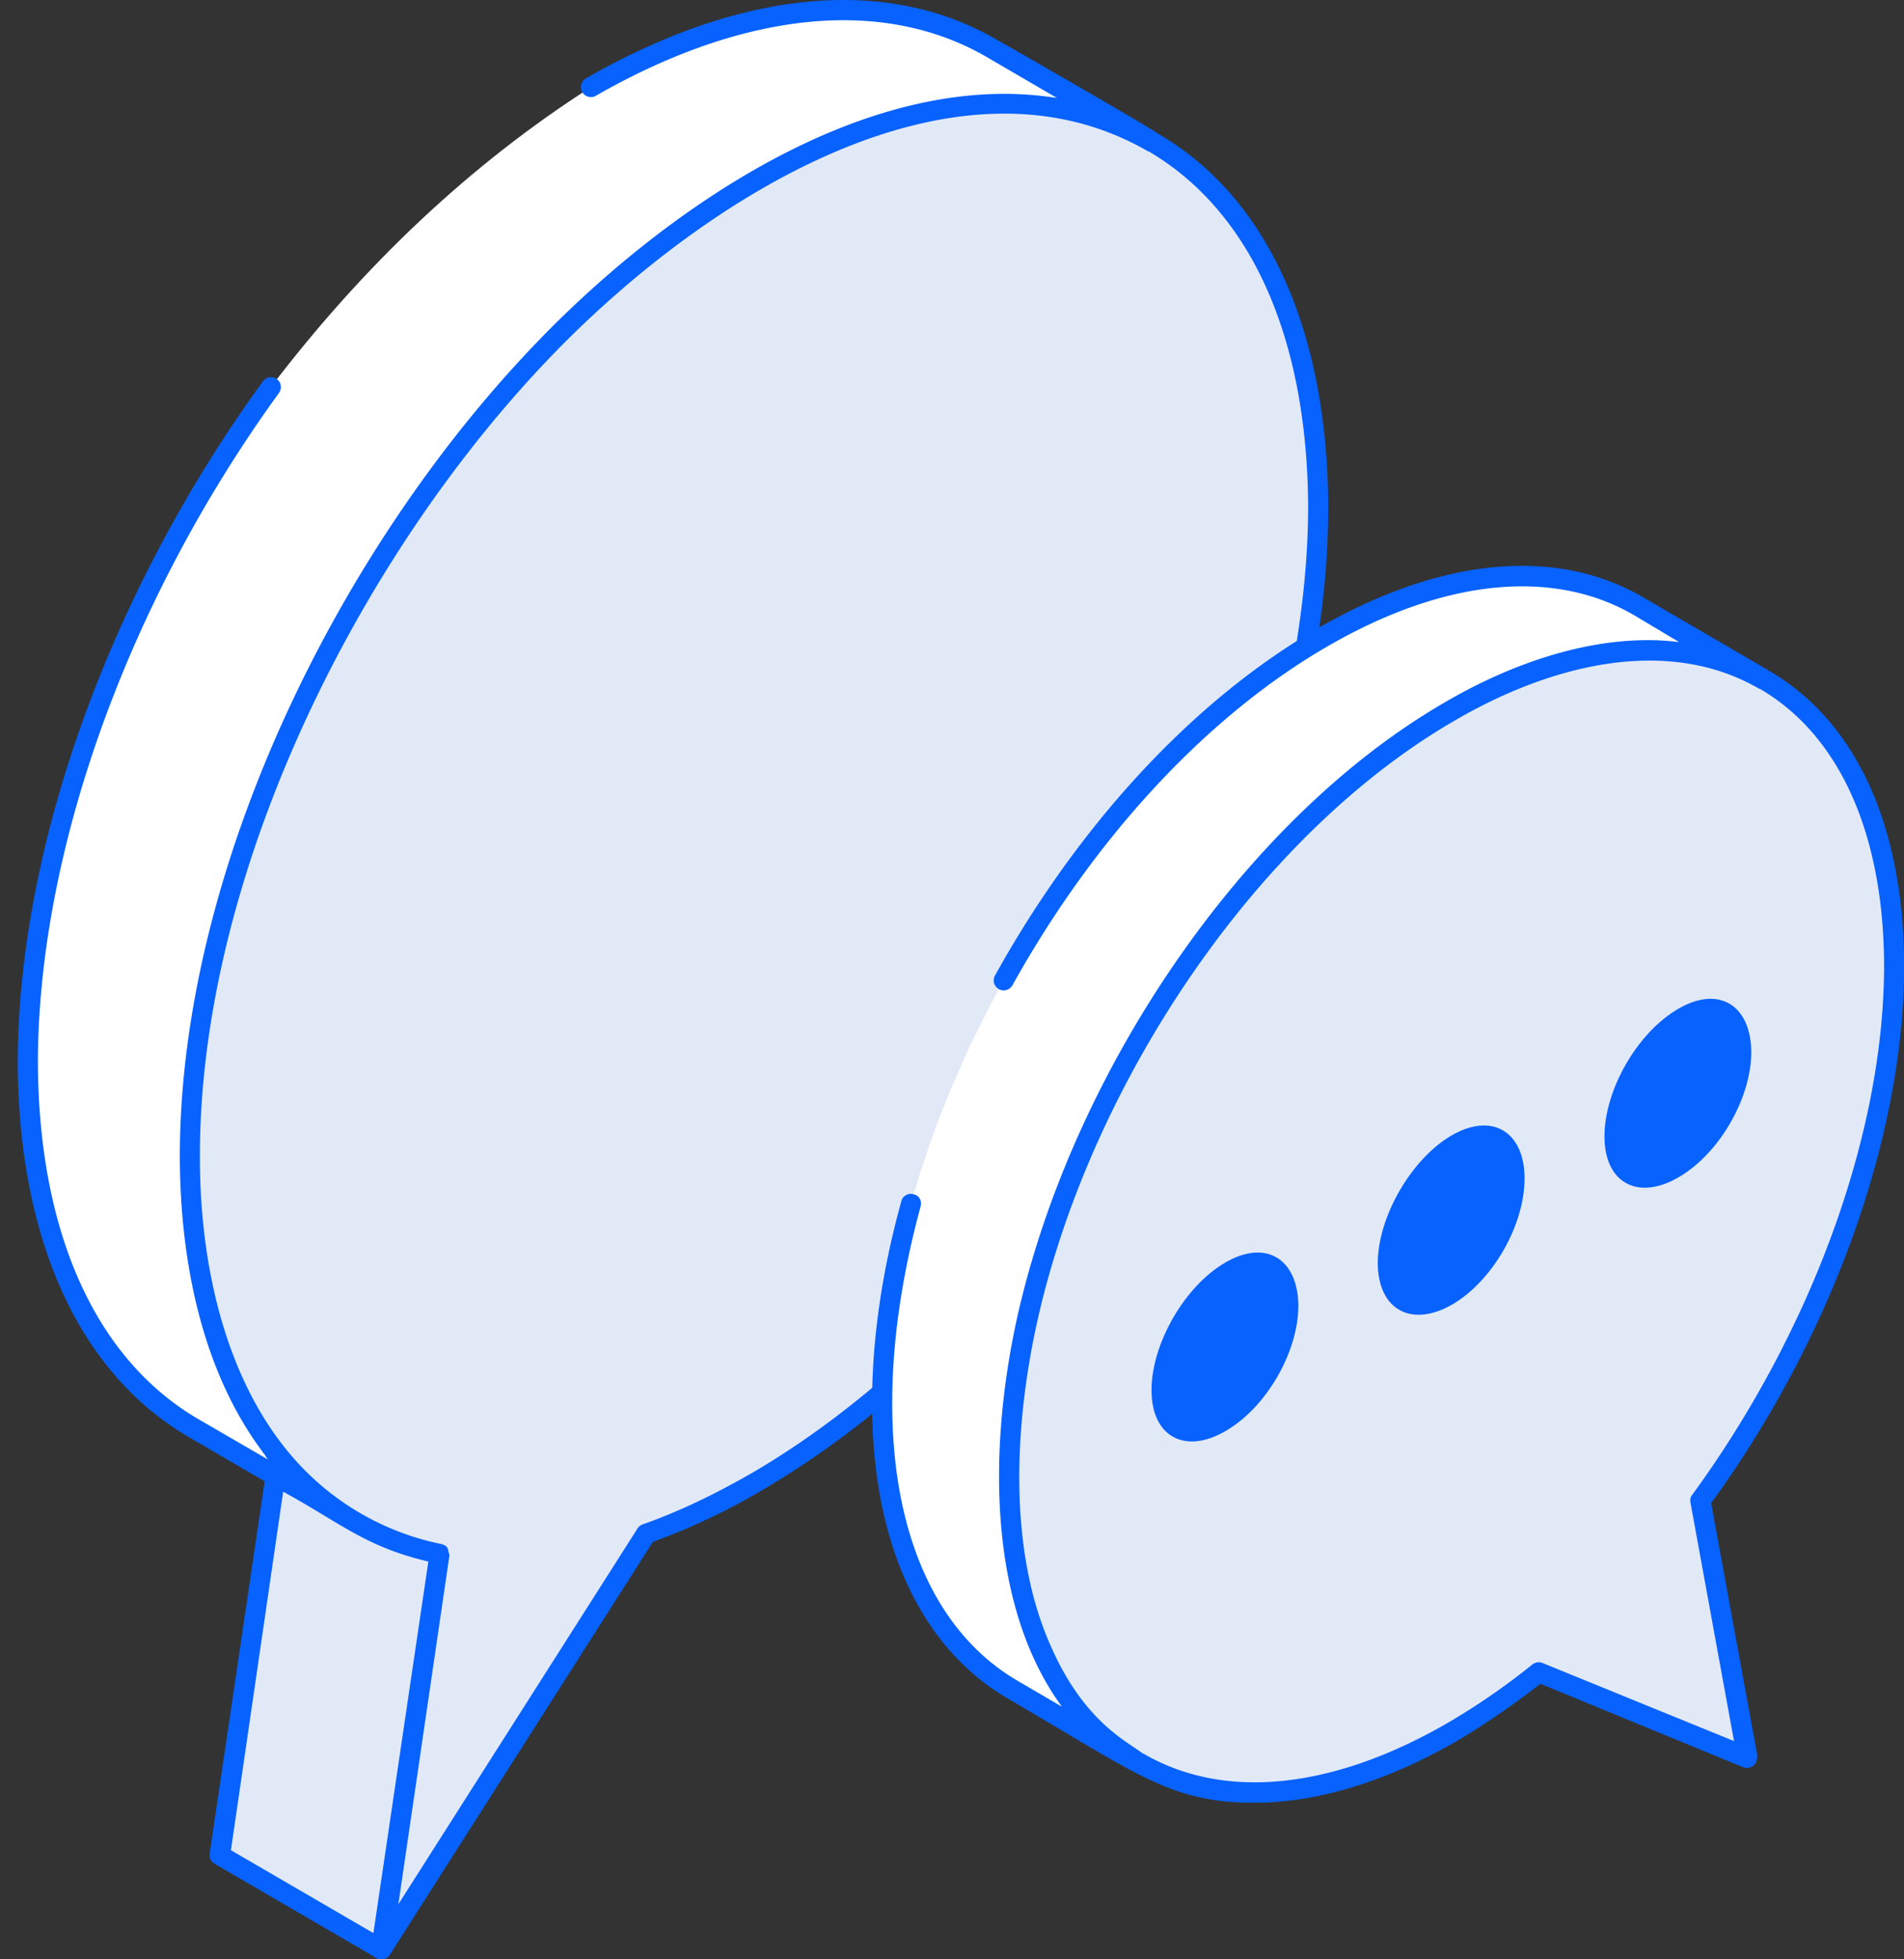
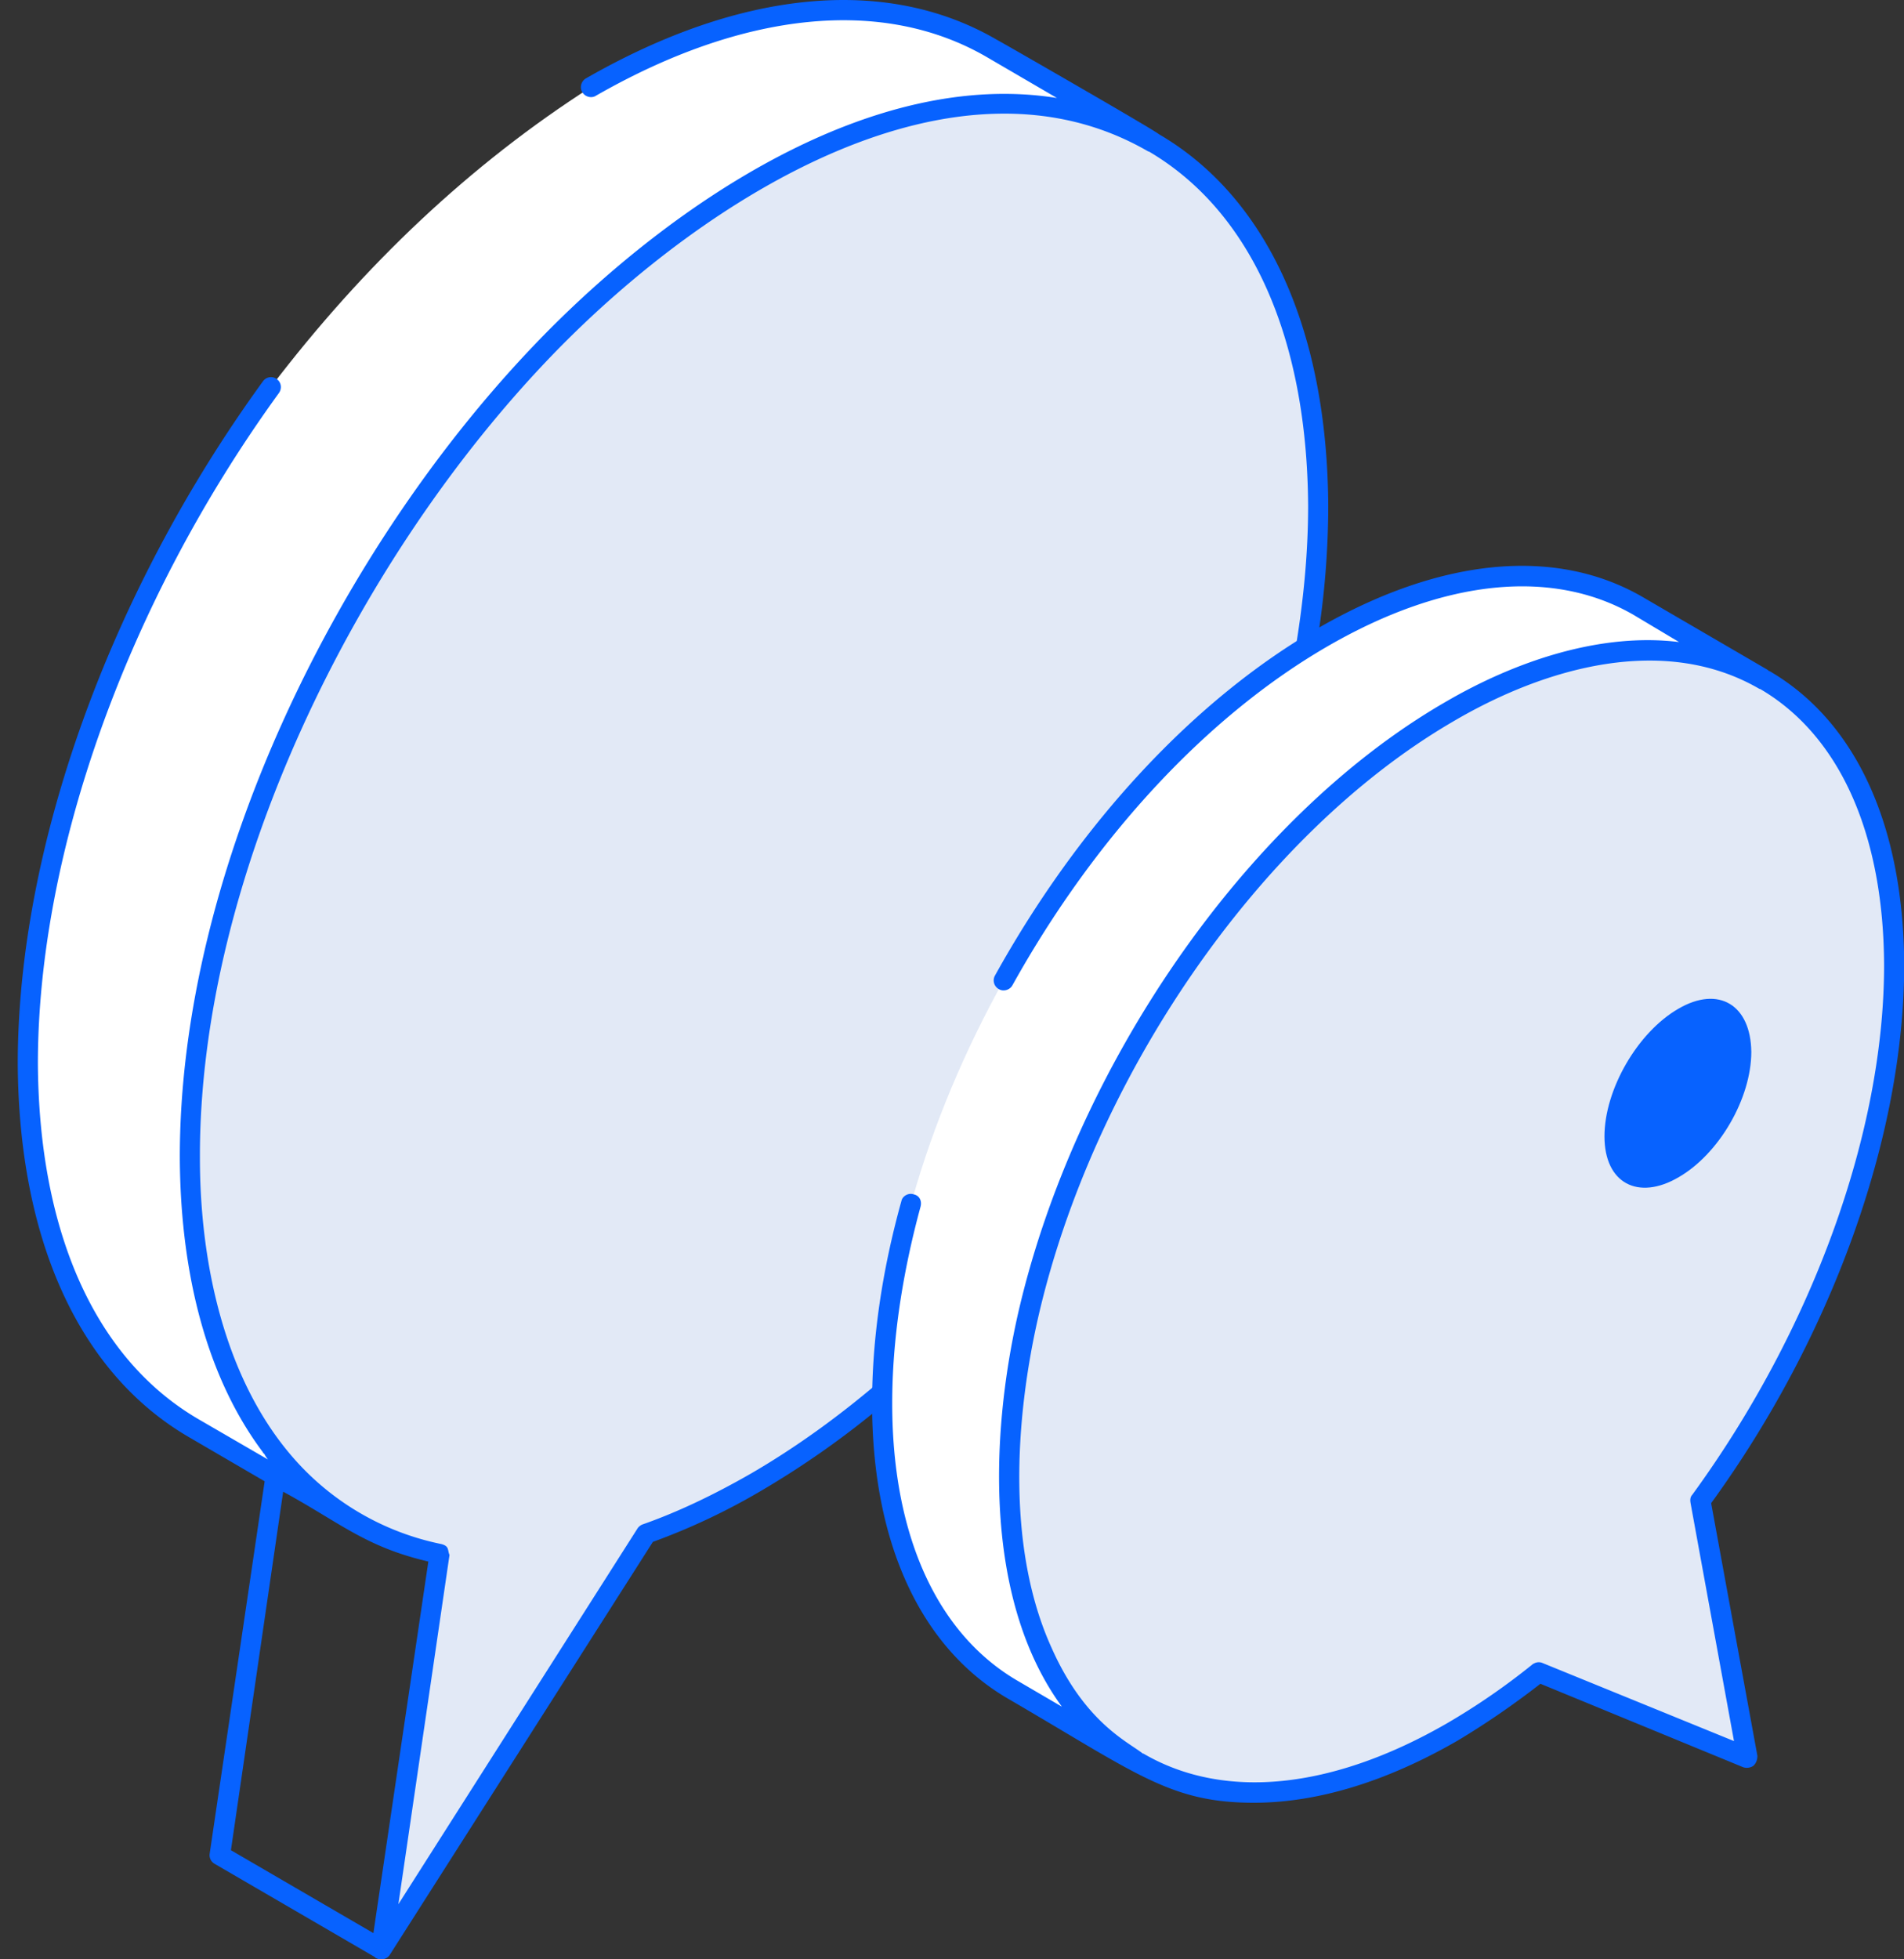
<svg xmlns="http://www.w3.org/2000/svg" width="70" height="72" fill="none">
  <rect width="100%" height="100%" fill="#333333" stroke="none" />
-   <path d="M14.008 71.636l-5.938-3.47 2.14-14.537 5.937 3.469-2.139 14.538z" fill="#E2E9F6" />
+   <path d="M14.008 71.636z" fill="#E2E9F6" />
  <path d="M21.727 3.202c5.778-3.308 10.976-3.61 14.734-1.424l5.958 3.47C38.64 3.062 33.403 3.343 27.685 6.67 16.209 13.29 6.953 29.391 6.973 42.565c.04 6.557 2.339 11.19 6.038 13.335l-5.918-3.429c-3.739-2.186-6.038-6.778-6.058-13.375-.02-8.161 3.519-17.425 8.917-24.865C13.39 9.719 17.309 6.03 21.727 3.202z" fill="#fff" />
  <path d="M27.66 6.67C39.096.052 48.412 5.386 48.452 18.58c.02 13.215-9.236 29.277-20.672 35.895-1.38.782-2.739 1.444-4.018 1.885l-9.756 15.28 2.139-14.538c-5.518-1.123-9.137-6.297-9.157-14.538-.04-13.195 9.217-29.257 20.672-35.894z" fill="#E2E9F6" />
  <path d="M64.885 25c-2.96-1.725-7.038-1.505-11.576 1.122-8.996 5.194-16.253 17.807-16.213 28.154 0 5.153 1.799 8.783 4.738 10.487l-4.658-2.707c-2.92-1.724-4.739-5.314-4.739-10.487-.02-10.347 7.238-22.98 16.214-28.174 4.518-2.587 8.617-2.827 11.576-1.123L64.885 25z" fill="#fff" />
  <path d="M53.311 26.12c8.977-5.194 16.294-1.003 16.314 9.345.02 6.456-2.799 13.796-7.117 19.671l1.72 9.445-7.658-3.129a26.42 26.42 0 01-3.179 2.186c-8.976 5.194-16.273 1.023-16.293-9.344-.04-10.367 7.237-22.98 16.213-28.174z" fill="#E2E9F6" />
  <path fill-rule="evenodd" clip-rule="evenodd" d="M48.833 18.58a31.6 31.6 0 01-.4 4.953c-.3.16-.58.341-.84.522.32-1.865.5-3.69.5-5.475-.04-6.176-2.099-10.808-5.857-13.014h-.02c-7.057-4.09-16.194 1.584-21.871 7.44-7.238 7.48-13.035 19.23-12.995 29.557 0 3.83.9 8.081 3.398 10.969a9.825 9.825 0 005.478 3.208c.3.08.22.22.3.401l-1.88 12.834 8.797-13.816c.04-.06.12-.12.18-.14 1.26-.442 2.58-1.064 3.979-1.866 1.66-.962 3.298-2.145 4.858-3.489-.02.301-.02.602-.02.902v.08a32.962 32.962 0 01-4.478 3.149 23.916 23.916 0 01-3.959 1.865l-9.676 15.18c-.08.12-.2.16-.32.16-.04 0-.08 0-.12-.02-.04-.02-.08-.02-.1-.06L7.89 68.49a.364.364 0 01-.18-.38l2.02-13.676-2.82-1.644C2.912 50.444.693 45.57.653 39.094c0-7.92 3.359-17.305 9.017-25.086.12-.16.34-.2.5-.08.18.12.2.361.08.521-5.558 7.66-8.857 16.865-8.857 24.645.04 6.216 2.12 10.848 5.898 13.054l2.559 1.484c-.06-.08-.1-.14-.14-.22h-.02c-.014-.014-.02-.027-.02-.04-2.26-3.009-3.039-7.04-3.059-10.809-.02-10.608 5.878-22.58 13.375-30.24 4.798-4.892 12.095-9.805 18.872-8.722l-2.579-1.504C32.48-.109 27.362.393 21.904 3.521c-.16.1-.4.04-.5-.14-.1-.16-.04-.402.14-.502C27.242-.389 32.6-.89 36.638 1.455c.16.08 5.818 3.33 5.958 3.47 3.998 2.326 6.197 7.198 6.237 13.655zM15.746 57.382c-2.319-.542-3.238-1.424-5.338-2.567v.02L8.49 67.99l5.238 3.047 2.02-13.655z" fill="url(#paint0_linear_675_148877)" />
-   <path d="M45.055 46.392c-1.5.862-2.72 2.988-2.72 4.692 0 1.725 1.24 2.366 2.72 1.504 1.5-.862 2.679-2.907 2.679-4.612-.02-1.724-1.2-2.446-2.68-1.584z" fill="url(#paint1_linear_675_148877)" />
-   <path d="M53.371 41.72c-1.48.863-2.719 2.988-2.719 4.713.02 1.704 1.24 2.366 2.74 1.504 1.479-.862 2.658-2.908 2.658-4.632 0-1.705-1.18-2.447-2.679-1.584z" fill="url(#paint2_linear_675_148877)" />
  <path d="M61.707 37.068c-1.5.862-2.719 2.968-2.719 4.692 0 1.725 1.24 2.366 2.72 1.504 1.499-.862 2.678-2.908 2.678-4.612-.02-1.724-1.2-2.446-2.679-1.584z" fill="url(#paint3_linear_675_148877)" />
  <path fill-rule="evenodd" clip-rule="evenodd" d="M70.007 35.465c0 6.256-2.638 13.636-7.097 19.772l1.7 9.284c0 .14-.04.26-.14.361-.1.08-.26.1-.38.06l-7.457-3.068c-.98.762-2 1.464-3.039 2.086-2.639 1.524-5.178 2.286-7.497 2.286-3.099 0-4.318-1.083-9.116-3.87-3.16-1.886-4.919-5.715-4.919-10.809 0-2.346.36-4.852 1.08-7.44.04-.18.26-.3.44-.24.22.04.32.24.26.461-.68 2.507-1.04 4.933-1.04 7.22 0 4.812 1.62 8.421 4.558 10.166l1.68.982c-2.8-3.83-2.68-9.765-1.6-14.498 2.06-8.923 8.297-18.147 15.694-22.418 2.54-1.484 5.678-2.567 8.597-2.206l-1.68-1.003c-2.958-1.704-6.937-1.323-11.215 1.143-4.418 2.547-8.557 6.979-11.615 12.473-.1.18-.34.24-.5.14a.365.365 0 01-.14-.5c3.118-5.616 7.337-10.148 11.895-12.774 4.498-2.587 8.737-2.988 11.935-1.123l4.579 2.667c.02.02.04.04.06.04 3.178 1.845 4.938 5.675 4.957 10.808zm-7.856 19.752c-.02-.12 0-.22.06-.281 4.418-6.056 7.057-13.315 7.057-19.47-.02-4.834-1.64-8.443-4.558-10.148h-.02c-3.479-2.025-7.857-.822-11.316 1.224-7.157 4.19-13.195 13.154-15.194 21.817-.88 3.83-1.16 8.582.48 12.192 1.22 2.747 2.799 3.449 3.359 3.89h.02c2.958 1.724 6.937 1.323 11.175-1.123a25.038 25.038 0 003.139-2.166c.1-.06.22-.1.36-.04l7.037 2.868-1.6-8.763z" fill="url(#paint4_linear_675_148877)" />
  <defs>
    <linearGradient id="paint0_linear_675_148877" x1=".301" y1="-2.143" x2="57.55" y2="66.55" gradientUnits="userSpaceOnUse">
      <stop stop-color="#0762FF" />
      <stop offset="1" stop-color="#0762FF" />
    </linearGradient>
    <linearGradient id="paint1_linear_675_148877" x1="42.297" y1="45.821" x2="47.612" y2="53.232" gradientUnits="userSpaceOnUse">
      <stop stop-color="#0762FF" />
      <stop offset="1" stop-color="#0762FF" />
    </linearGradient>
    <linearGradient id="paint2_linear_675_148877" x1="50.613" y1="41.152" x2="55.941" y2="48.568" gradientUnits="userSpaceOnUse">
      <stop stop-color="#0762FF" />
      <stop offset="1" stop-color="#0762FF" />
    </linearGradient>
    <linearGradient id="paint3_linear_675_148877" x1="58.949" y1="36.496" x2="64.264" y2="43.907" gradientUnits="userSpaceOnUse">
      <stop stop-color="#0762FF" />
      <stop offset="1" stop-color="#0762FF" />
    </linearGradient>
    <linearGradient id="paint4_linear_675_148877" x1="31.786" y1="19.44" x2="65.728" y2="70.249" gradientUnits="userSpaceOnUse">
      <stop stop-color="#0762FF" />
      <stop offset="1" stop-color="#0762FF" />
    </linearGradient>
  </defs>
</svg>